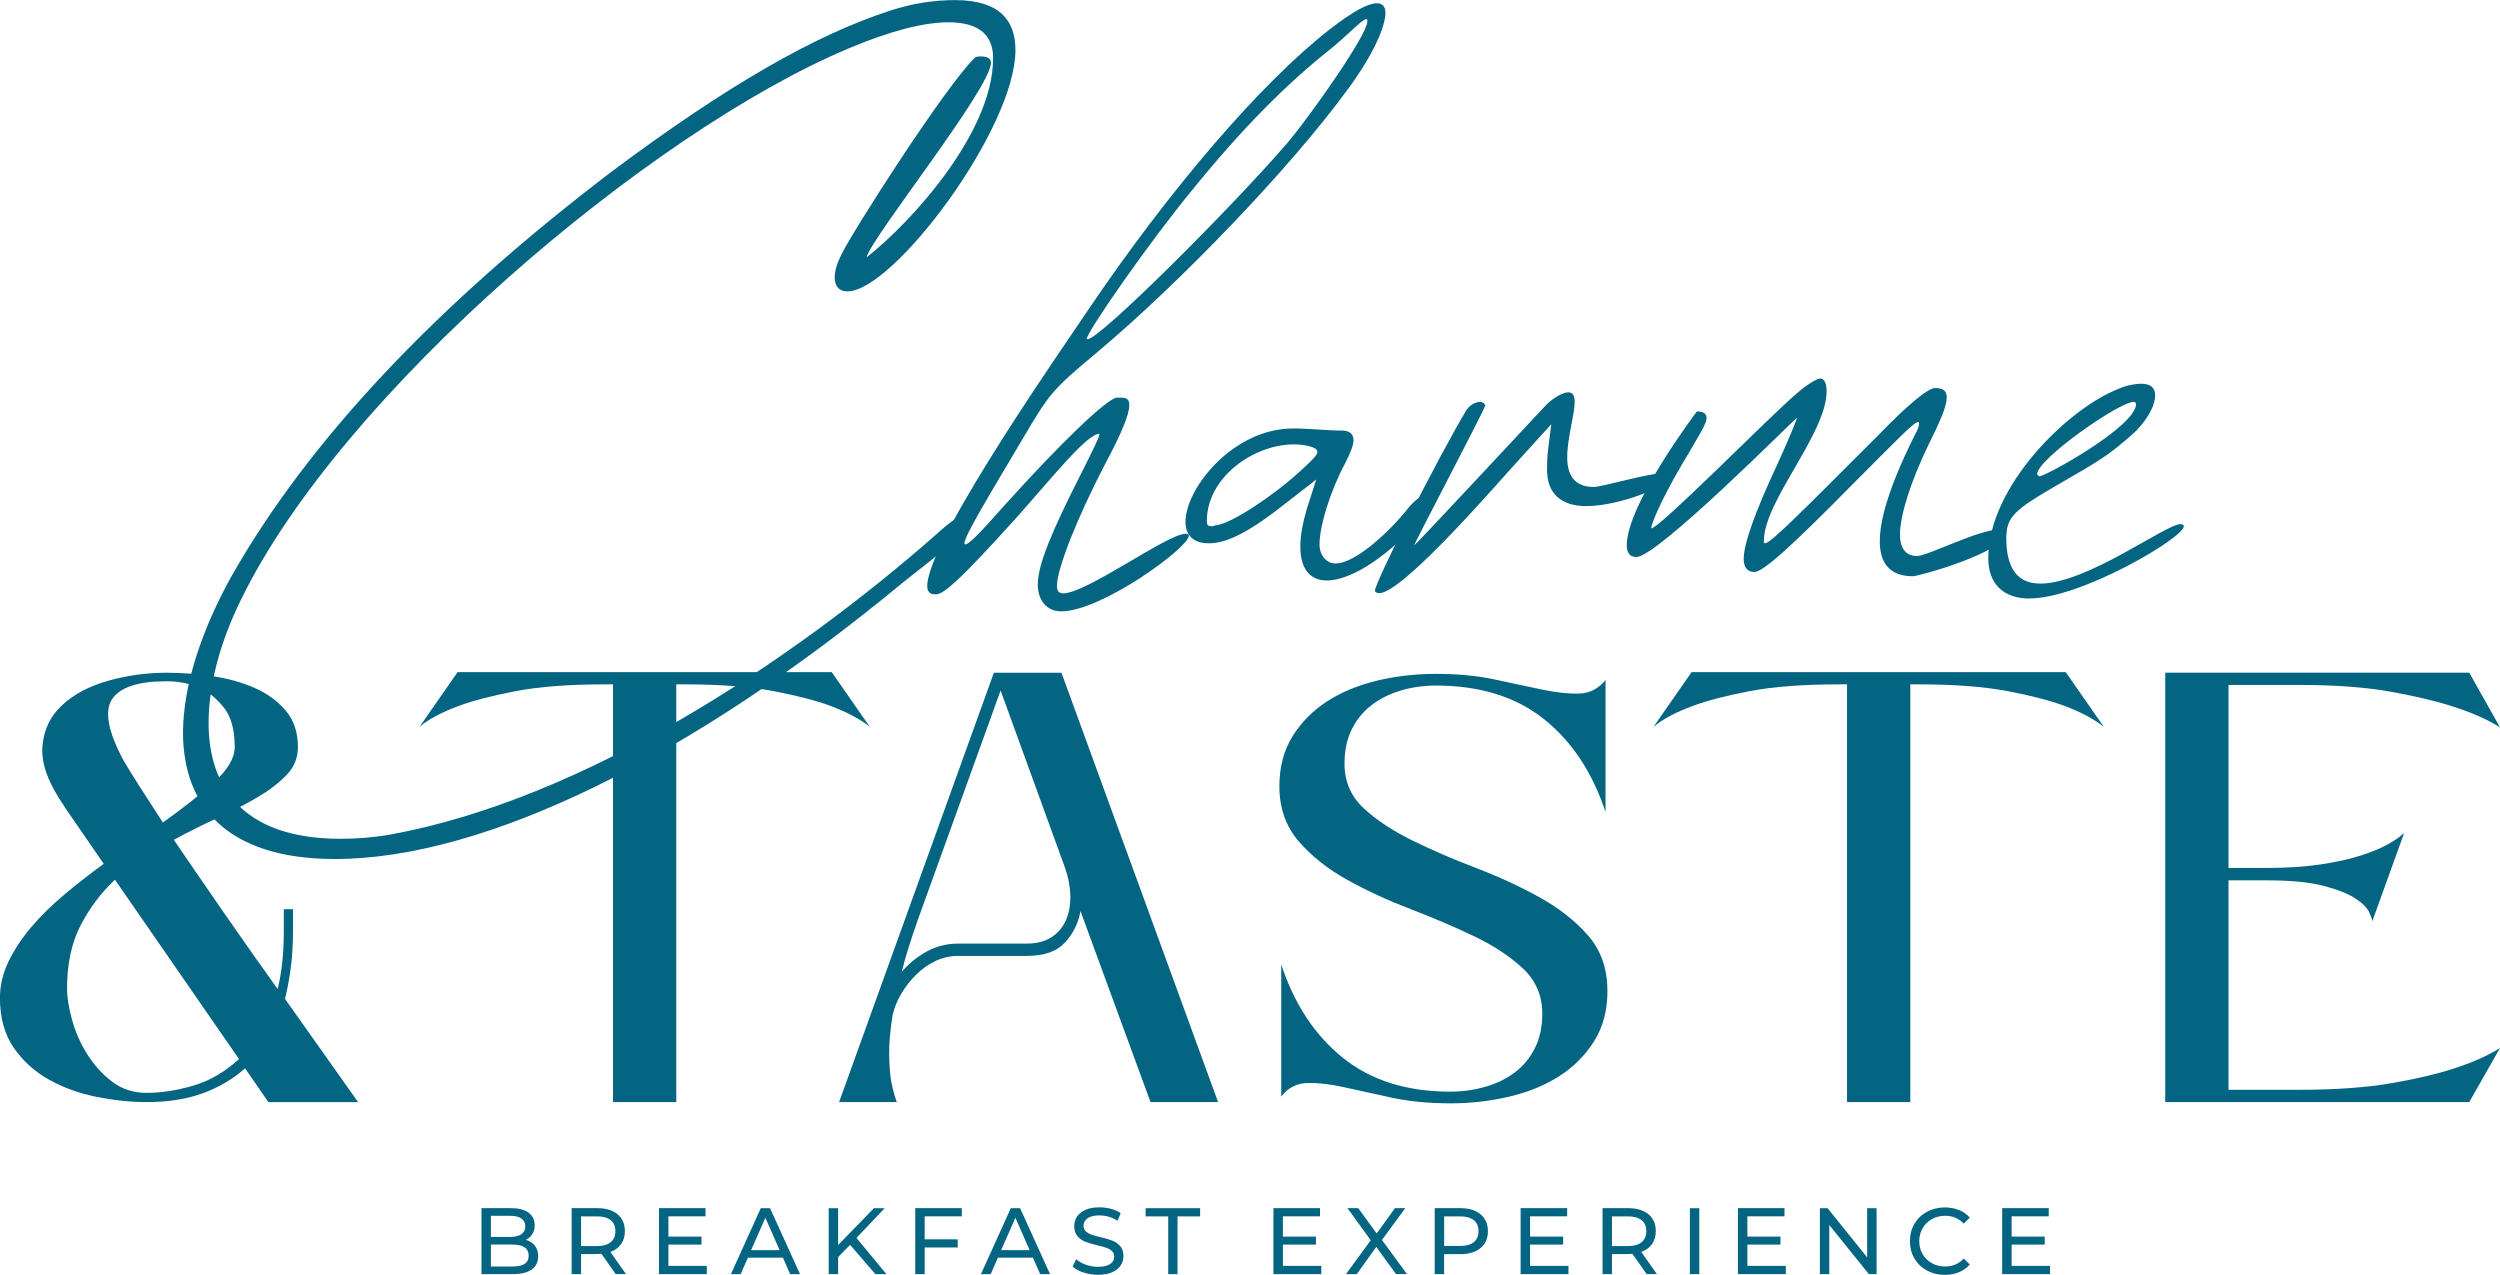
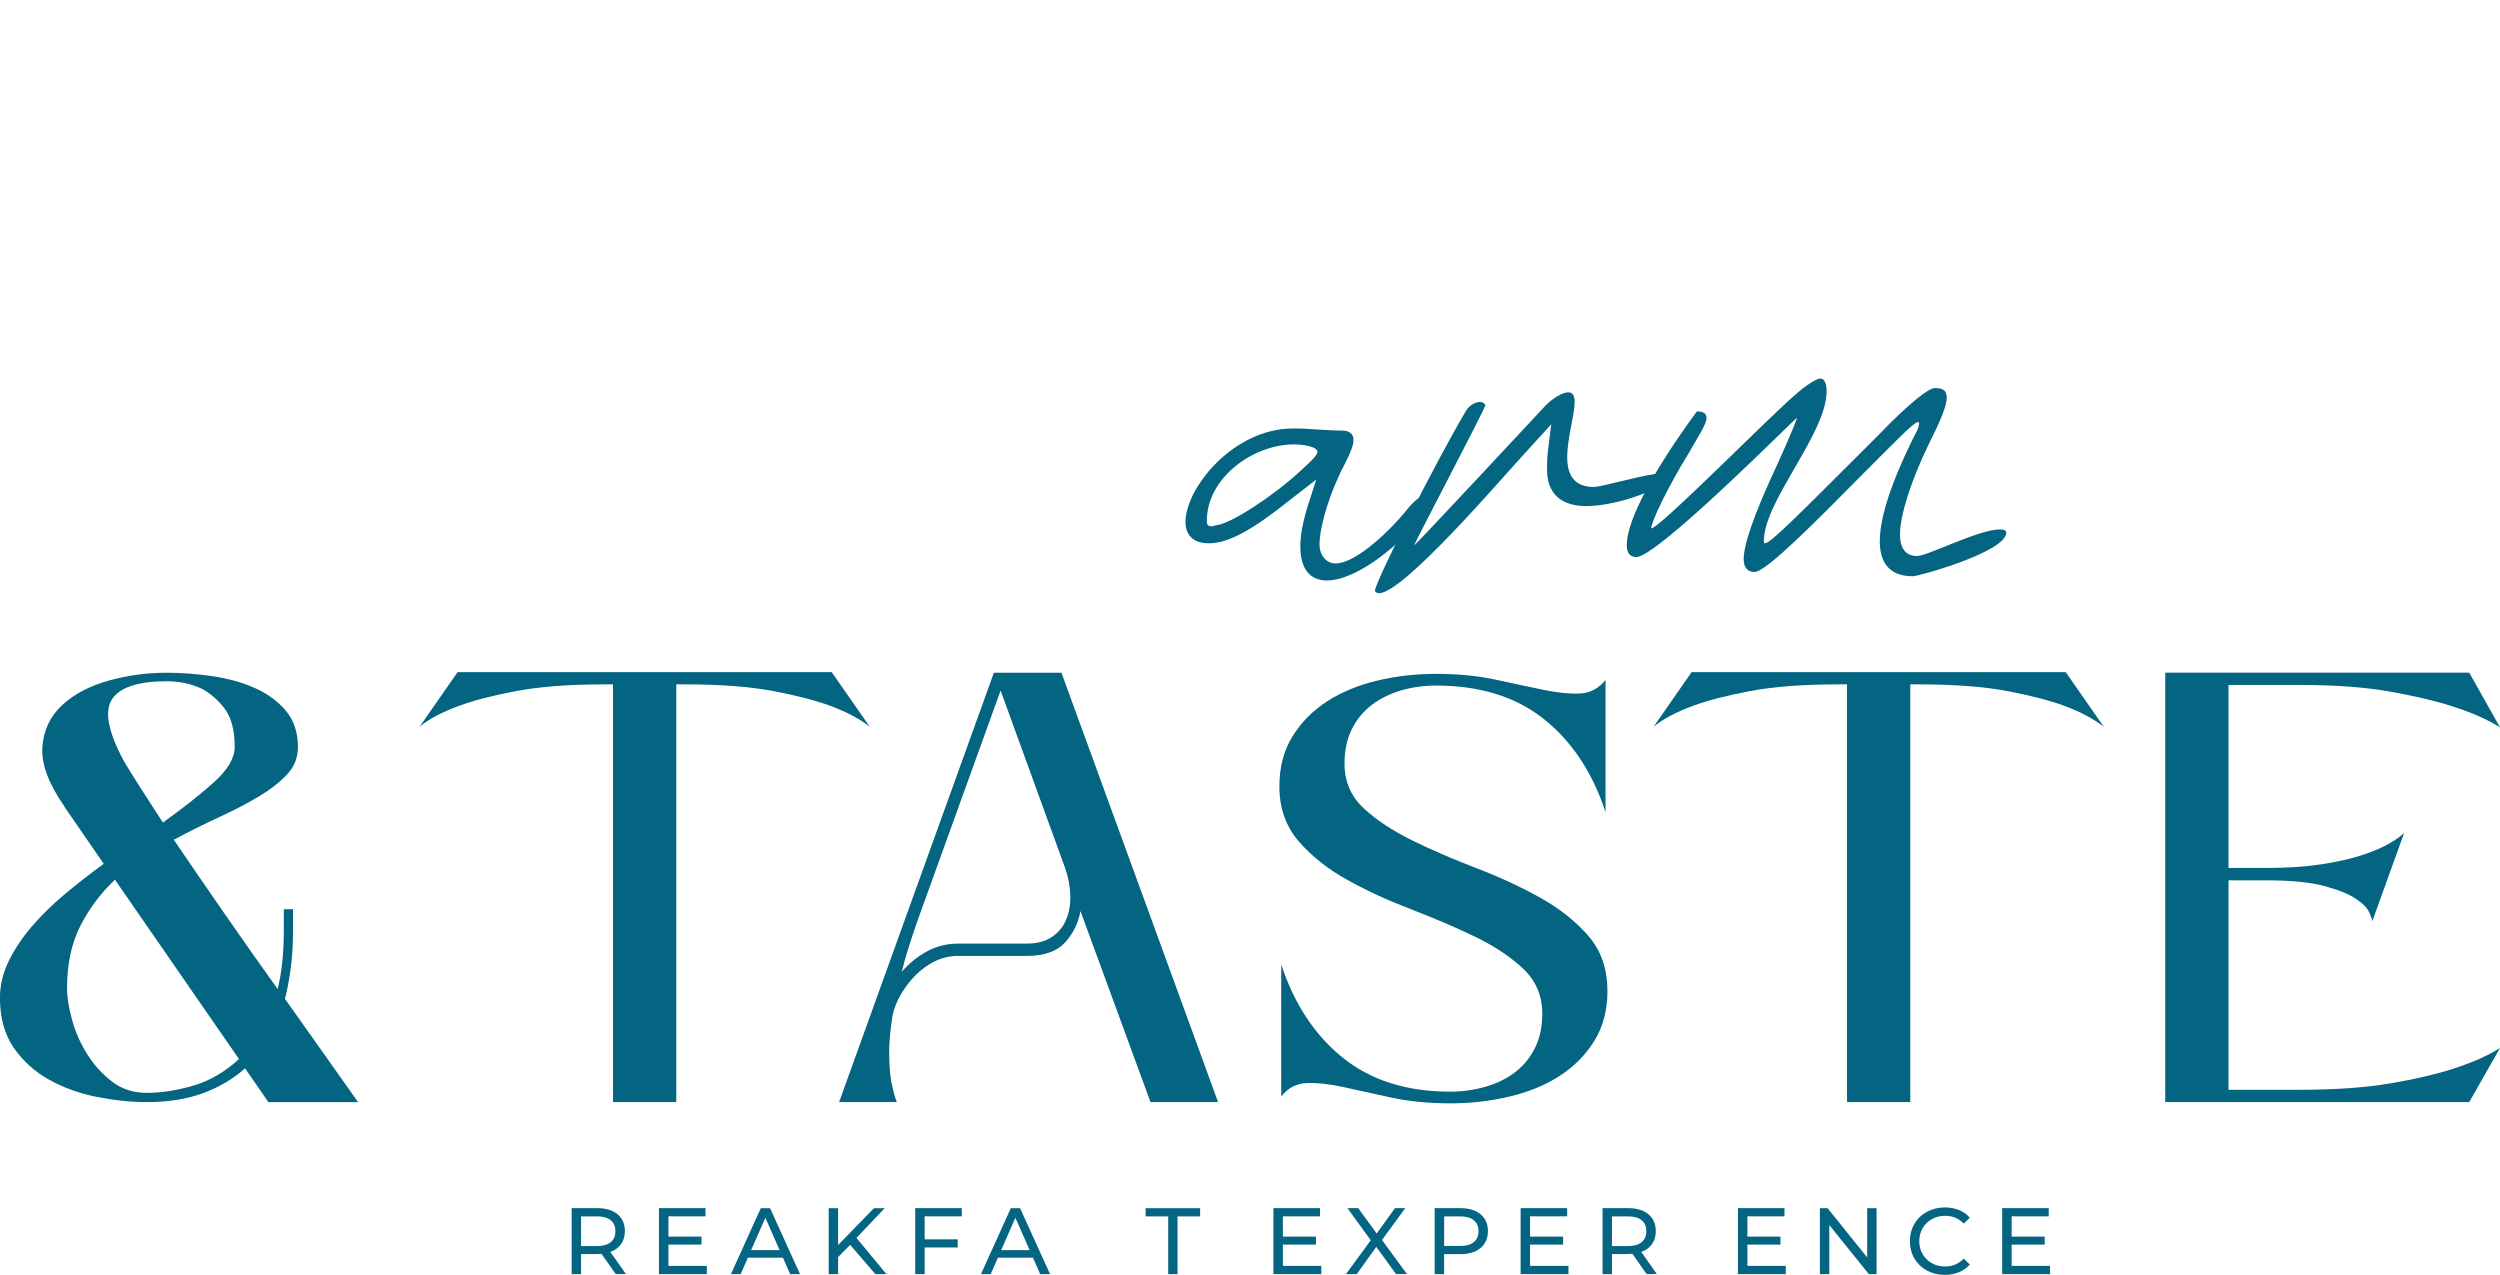
<svg xmlns="http://www.w3.org/2000/svg" id="Capa_1" viewBox="0 0 483.26 246.44">
-   <path d="m191.98,11.3c0-4.11-2.26-6.99-8.63-6.99-4.73,0-11.3,1.64-19.52,5.14-38.02,16.03-97.82,66.38-117.34,106.66-3.91,8.01-6.17,16.23-6.17,23.63,0,12.54,6.78,22.4,25.48,22.4,3.08,0,6.16-.21,9.66-.82,37.2-6.78,77.06-33.09,105.22-57.75,2.47-2.26,4.52-3.9,5.75-3.9.41,0,.62.21.62.62,0,2.88-5.34,6.58-12.54,12.33-40.69,33.7-80.76,53.43-109.74,53.43-21.37,0-29.39-10.69-29.39-24.45,0-9.45,3.91-20.34,9.25-30,15-26.51,39.87-52.81,73.98-78.71,21.78-16.23,38.84-26.1,53.43-30.82,4.32-1.44,8.63-2.05,12.54-2.05,8.63,0,11.71,3.9,11.71,9.66,0,15.21-23.63,46.65-32.47,46.65-1.64,0-2.47-1.03-2.47-2.67,0-1.23.41-2.67,1.23-4.32,2.26-4.73,20.34-32.88,25.89-38.22,0,0,.21-.21,1.03-.21,1.44,0,2.05.41,2.05,1.23,0,4.93-23.22,33.91-24.04,37.61,8.43-6.58,24.45-24.04,24.45-38.43Z" style="fill:#036581;" />
-   <path d="m200.61,113.03c0-3.91,2.67-10.27,8.63-21.99,2.26-4.52,3.29-6.58,3.29-7.19-2.47,0-9.25,8.63-16.44,16.65-9.66,10.69-13.36,14.18-15,14.38h-.41c-1.03,0-1.44-.62-1.44-1.64,0-8.84,28.36-49.12,31.03-53.22,15.82-23.43,33.5-43.98,46.65-54.25,4.73-3.7,7.6-5.14,9.25-5.14,1.03,0,1.64.62,1.64,1.85,0,3.08-3.08,9.25-7.6,15.21-10.69,14.59-31.65,36.58-48.29,50.55-8.63,7.19-9.04,7.81-14.39,16.85-5.96,10.07-11.1,18.49-11.1,19.93q0,.21.21.21c.62,0,2.88-2.26,7.4-7.4,11.3-12.54,19.73-20.55,21.78-20.96h1.03c1.03,0,1.44.41,1.44,1.44,0,1.85-1.44,5.34-4.73,11.51-5.34,10.27-9.25,20.14-9.25,23.43,0,1.03.41,1.44,1.23,1.44,4.52,0,20.14-11.51,23.63-11.51.21,0,.41,0,.62.21v.2c0,2.26-16.85,14.59-24.66,14.59-2.88,0-4.52-2.26-4.52-5.14ZM264.32,4.11c0-.21,0-.41-.21-.41-.82,0-3.29,2.88-7.4,6.17-8.01,6.37-16.65,15-26.3,26.92-7.81,9.45-20.35,27.33-20.35,28.77h.21c2.26,0,27.33-24.87,38.84-38.22,4.11-4.93,15.21-20.55,15.21-23.22Z" style="fill:#036581;" />
+   <path d="m191.98,11.3Z" style="fill:#036581;" />
  <path d="m249.93,82.82c3.08,0,6.58.41,9.45.41,1.44,0,2.26.62,2.26,1.85,0,1.03-.62,2.47-1.64,4.52-2.88,5.34-4.93,12.12-4.93,15.62,0,2.26,1.44,3.7,3.08,3.7,4.11,0,10.89-6.78,13.56-10.07,1.85-2.47,3.7-3.49,4.52-3.49.41,0,.62.41.62.82,0,1.03-.82,2.67-2.88,4.93-6.78,7.4-13.36,11.1-17.47,11.1-3.29,0-5.14-2.26-5.14-6.58,0-2.06.41-4.32,1.23-7.19l1.85-5.75-5.55,4.32c-6.99,5.55-11.51,8.01-15.21,8.01-3.08,0-4.52-1.64-4.52-4.11,0-6.58,9.25-18.08,20.76-18.08Zm.21,3.08c-7.81,0-16.85,6.37-16.85,14.8,0,.82.21,1.03,1.03,1.03.21,0,.62-.21.82-.21,2.67-.21,10.89-5.55,16.23-10.48,2.26-2.05,3.29-3.08,3.29-3.7,0-1.03-2.88-1.44-4.52-1.44Z" style="fill:#036581;" />
  <path d="m299.05,90.83c0-1.03,0-2.26.2-3.9l.62-4.93-6.16,6.78c-3.08,3.29-22.4,25.89-27.13,25.89-.41,0-.62-.21-.82-.41,0-1.64,11.92-25.28,17.67-34.93.62-1.03,1.85-1.64,2.67-1.64.41,0,.82.21,1.03.62,0,.62-13.77,26.72-13.77,27.13.21,0,25.28-26.92,25.48-27.13,1.44-1.44,3.29-2.47,4.32-2.47.82,0,1.23.62,1.23,1.85,0,2.47-1.44,6.99-1.44,10.69,0,3.29,1.23,5.75,5.14,5.75,1.64,0,10.48-2.67,13.56-2.67.62,0,1.03.21,1.03.41,0,2.26-9.87,5.96-16.03,5.96-4.93,0-7.6-2.47-7.6-6.99Z" style="fill:#036581;" />
  <path d="m328.03,79.53c1.23,0,1.85.41,1.85,1.23,0,1.23-1.44,3.29-3.29,6.58-4.32,6.99-7.4,13.56-7.4,14.8,1.64,0,23.22-21.99,28.15-26.1,1.85-1.64,3.9-2.88,4.52-2.88.82,0,1.23,1.03,1.23,2.47,0,8.22-12.13,21.17-12.13,28.98,0,.21,0,.41.21.41,1.03,0,5.55-4.52,21.78-20.76,6.37-6.58,9.86-9.25,11.1-9.25,1.44,0,2.26.41,2.26,1.85,0,1.64-1.23,4.52-3.49,9.04-3.49,7.19-5.55,13.77-5.55,17.47,0,2.47,1.03,4.11,3.29,4.11,2.05,0,11.92-5.14,16.03-5.14.82,0,1.23.21,1.23.62,0,3.7-16.85,8.43-18.08,8.43-4.73,0-6.37-2.88-6.37-6.78,0-6.37,4.32-15.62,6.78-20.55.62-1.03.82-1.85.82-2.26q0-.21-.21-.21c-.82,0-4.32,3.7-12.54,11.92-12.33,12.54-17.47,17.06-19.11,17.06-1.23,0-2.05-.82-2.05-2.47,0-2.88,2.05-8.84,6.58-18.5,2.05-4.52,3.7-8.43,3.7-8.84-.21,0-26.92,26.92-31.03,26.92-1.23,0-1.85-.82-1.85-2.26,0-8.01,13.56-25.89,13.56-25.89Z" style="fill:#036581;" />
-   <path d="m392.35,115.7c-5.14,0-8.01-2.88-8.01-7.81,0-13.77,15.21-28.77,25.07-32.68,1.85-.82,3.49-1.03,4.52-1.03,1.85,0,2.67.82,2.67,2.26,0,2.26-2.05,5.55-4.73,7.81-4.32,3.7-5.14,4.32-14.8,9.86-7.4,4.32-9.25,5.75-9.25,9.86,0,5.75,2.05,8.84,6.58,8.84,9.04,0,24.25-11.51,27.13-11.51.21,0,.62.21.62.41,0,2.26-19.93,13.97-29.8,13.97Zm20.55-37.61c0-.21-.21-.41-.41-.41-2.88,0-18.7,11.1-18.7,13.97,0,.21.21.21.21.21,0,0,0,.21.21.21,1.23,0,18.7-9.66,18.7-13.97Z" style="fill:#036581;" />
  <path d="m12.47,155.92c-3.09-4.43-4.51-8.27-4.28-11.52.24-3.25,1.5-5.94,3.8-8.07,2.29-2.14,5.29-3.72,8.97-4.75,3.68-1.03,7.42-1.54,11.22-1.54,2.85,0,5.78.22,8.79.65,3.01.44,5.74,1.19,8.19,2.26,2.45,1.07,4.47,2.54,6.06,4.39,1.58,1.86,2.37,4.22,2.37,7.07,0,2.06-.71,3.84-2.14,5.34-1.42,1.5-3.26,2.93-5.52,4.27-2.26,1.35-4.81,2.67-7.66,3.98-2.85,1.31-5.74,2.75-8.67,4.33,3.01,4.43,6.25,9.16,9.74,14.19,3.48,5.03,6.93,9.91,10.33,14.66.4-1.58.69-3.3.89-5.16.2-1.86.3-3.82.3-5.88v-4.39h1.78v4.39c0,2.37-.14,4.65-.42,6.83-.28,2.18-.65,4.22-1.13,6.12l14.13,19.95h-17.34l-4.51-6.53c-2.3,2.06-5.01,3.66-8.14,4.81-3.13,1.15-6.75,1.72-10.86,1.72-3.09,0-6.31-.34-9.68-1.01-3.37-.67-6.43-1.78-9.2-3.32-2.77-1.54-5.05-3.6-6.83-6.17-1.78-2.57-2.67-5.8-2.67-9.68,0-2.37.56-4.71,1.66-7,1.11-2.29,2.59-4.53,4.45-6.71,1.86-2.18,4-4.27,6.41-6.29s4.93-3.98,7.54-5.88l-7.6-11.04Zm15.91,55.33c2.77,0,5.74-.45,8.91-1.37,3.17-.91,6.13-2.63,8.91-5.16l-23.98-34.67c-2.69,2.53-4.91,5.48-6.65,8.85-1.74,3.37-2.61,7.42-2.61,12.17,0,1.66.31,3.66.95,6,.63,2.34,1.6,4.55,2.91,6.65,1.31,2.1,2.91,3.88,4.81,5.34,1.9,1.47,4.16,2.2,6.77,2.2Zm3.09-52.24c3.88-2.77,7.16-5.36,9.86-7.78,2.69-2.41,4.04-4.69,4.04-6.83,0-3.33-.69-5.86-2.08-7.6-1.39-1.74-2.91-3.01-4.57-3.8-1.98-.87-4.15-1.31-6.53-1.31-5.46,0-8.97,1.15-10.51,3.44-1.54,2.3-.81,6.25,2.2,11.87.79,1.35,1.84,3.05,3.15,5.1,1.31,2.06,2.79,4.35,4.45,6.89Z" style="fill:#036581;" />
  <path d="m116.96,132.29c-6.97,0-12.72.44-17.28,1.31-4.55.87-8.21,1.82-10.98,2.85-3.25,1.19-5.78,2.53-7.6,4.04l7.36-10.57h72.31l7.36,10.57c-1.9-1.5-4.43-2.85-7.6-4.04-2.77-1.03-6.43-1.98-10.98-2.85-4.55-.87-10.31-1.31-17.28-1.31h-1.54v80.74h-12.23v-80.74h-1.55Z" style="fill:#036581;" />
  <path d="m208.86,176.11c-.4,2.3-1.39,4.32-2.97,6.06-1.58,1.74-4.04,2.61-7.36,2.61h-13.3c-1.58,0-3.07.34-4.45,1.01-1.39.67-2.63,1.56-3.74,2.67-1.11,1.11-2.06,2.33-2.85,3.68-.79,1.35-1.35,2.73-1.66,4.16-.47,3.01-.69,5.56-.65,7.66.04,2.1.18,3.82.41,5.16.32,1.58.67,2.89,1.07,3.92h-11.16l29.92-83h13.06l30.28,83h-13.06l-13.54-36.93Zm-10.33,6.29c1.9,0,3.48-.42,4.75-1.25,1.27-.83,2.19-1.94,2.79-3.33.59-1.38.87-2.95.83-4.69-.04-1.74-.38-3.52-1.01-5.34l-12.47-34.31-16.03,44.41c-.64,1.82-1.21,3.54-1.72,5.16-.52,1.62-.97,3.23-1.36,4.81,1.35-1.58,2.95-2.89,4.81-3.92,1.86-1.03,3.9-1.54,6.12-1.54h13.3Z" style="fill:#036581;" />
  <path d="m310.73,191.54c0,3.72-.85,6.95-2.55,9.68-1.71,2.73-3.94,4.99-6.71,6.77s-6,3.11-9.68,3.98c-3.68.87-7.46,1.31-11.34,1.31-4.27,0-8.13-.37-11.58-1.13-3.44-.75-6.51-1.42-9.2-2.02-2.69-.59-5.05-.85-7.07-.77-2.02.08-3.66.95-4.93,2.61v-25.53c2.53,7.68,6.51,13.7,11.93,18.05,5.42,4.35,12.33,6.53,20.72,6.53,2.37,0,4.65-.32,6.83-.95,2.17-.63,4.08-1.56,5.7-2.79,1.62-1.23,2.91-2.79,3.86-4.69.95-1.9,1.42-4.11,1.42-6.65,0-3.48-1.25-6.39-3.74-8.73-2.49-2.33-5.64-4.41-9.44-6.23-3.8-1.82-7.88-3.56-12.23-5.23-4.35-1.66-8.43-3.54-12.23-5.64-3.8-2.1-6.95-4.59-9.44-7.48-2.49-2.89-3.74-6.43-3.74-10.63,0-3.72.85-6.95,2.55-9.68,1.7-2.73,3.94-4.99,6.71-6.77s5.98-3.1,9.62-3.98c3.64-.87,7.44-1.31,11.4-1.31,4.27,0,8.14.38,11.58,1.13,3.44.75,6.51,1.41,9.2,1.96,2.69.55,5.02.79,7,.71,1.98-.08,3.64-.95,4.99-2.61v25.53c-2.53-7.68-6.51-13.67-11.93-17.99-5.42-4.31-12.37-6.47-20.84-6.47-2.38,0-4.63.32-6.77.95-2.14.64-4.02,1.56-5.64,2.79-1.62,1.23-2.91,2.79-3.86,4.69-.95,1.9-1.42,4.12-1.42,6.65,0,3.48,1.25,6.37,3.74,8.67,2.49,2.3,5.64,4.37,9.44,6.23,3.8,1.86,7.88,3.62,12.23,5.28,4.35,1.66,8.43,3.54,12.23,5.64,3.8,2.1,6.95,4.57,9.44,7.42s3.74,6.41,3.74,10.69Z" style="fill:#036581;" />
  <path d="m355.5,132.29c-6.97,0-12.72.44-17.28,1.31-4.55.87-8.21,1.82-10.98,2.85-3.25,1.19-5.78,2.53-7.6,4.04l7.36-10.57h72.31l7.36,10.57c-1.9-1.5-4.43-2.85-7.6-4.04-2.77-1.03-6.43-1.98-10.98-2.85-4.55-.87-10.31-1.31-17.28-1.31h-1.54v80.74h-12.23v-80.74h-1.55Z" style="fill:#036581;" />
  <path d="m430.78,170.17v40.49h13.66c6.96,0,12.86-.42,17.69-1.25,4.83-.83,8.82-1.76,11.99-2.79,3.72-1.19,6.77-2.53,9.14-4.04l-5.94,10.45h-58.77v-83h58.77l5.94,10.57c-2.38-1.5-5.42-2.85-9.14-4.04-3.17-1.03-7.16-1.98-11.99-2.85-4.83-.87-10.73-1.31-17.69-1.31h-13.66v35.38h7.24c4.11,0,7.7-.24,10.74-.71,3.05-.47,5.6-1.05,7.66-1.72,2.06-.67,3.7-1.34,4.93-2.02,1.23-.67,2.12-1.25,2.67-1.72l.71-.59-6.17,17.1v-.12c0-.24-.2-.79-.59-1.66-.4-.87-1.29-1.76-2.67-2.67-1.39-.91-3.43-1.72-6.12-2.43-2.69-.71-6.41-1.07-11.16-1.07h-7.24Z" style="fill:#036581;" />
-   <path d="m103.39,240.8c.43.54.64,1.22.64,2.05,0,1.11-.42,1.96-1.25,2.55s-2.04.89-3.63.89h-6.08v-12.75h5.72c1.46,0,2.58.29,3.38.87.79.58,1.19,1.39,1.19,2.42,0,.67-.15,1.25-.46,1.73-.31.49-.73.86-1.25,1.11.74.21,1.32.58,1.75,1.12Zm-8.5-5.78v4.08h3.73c.94,0,1.65-.17,2.16-.52.5-.35.76-.85.76-1.52s-.25-1.17-.76-1.52c-.5-.35-1.22-.52-2.16-.52h-3.73Zm6.52,9.29c.52-.34.78-.87.78-1.6,0-1.42-1.04-2.13-3.11-2.13h-4.19v4.24h4.19c1.03,0,1.81-.17,2.33-.51Z" style="fill:#036581;" />
  <path d="m119.02,246.29l-2.75-3.92c-.34.02-.61.04-.8.04h-3.15v3.88h-1.82v-12.75h4.97c1.65,0,2.95.4,3.9,1.18.95.79,1.42,1.88,1.42,3.26,0,.98-.24,1.82-.73,2.51-.49.69-1.18,1.2-2.08,1.51l3.02,4.28h-1.98Zm-.97-6.17c.61-.5.91-1.21.91-2.13s-.3-1.63-.91-2.12c-.61-.49-1.49-.74-2.64-.74h-3.09v5.74h3.09c1.15,0,2.03-.25,2.64-.75Z" style="fill:#036581;" />
  <path d="m136.63,244.71v1.58h-9.25v-12.75h9v1.58h-7.17v3.92h6.39v1.55h-6.39v4.11h7.43Z" style="fill:#036581;" />
  <path d="m151.34,243.11h-6.77l-1.4,3.19h-1.88l5.77-12.75h1.8l5.79,12.75h-1.91l-1.4-3.19Zm-.64-1.46l-2.75-6.25-2.75,6.25h5.5Z" style="fill:#036581;" />
  <path d="m164.34,240.63l-2.33,2.37v3.3h-1.82v-12.75h1.82v7.12l6.92-7.12h2.08l-5.45,5.74,5.79,7.01h-2.13l-4.88-5.66Z" style="fill:#036581;" />
  <path d="m178.74,235.13v4.44h6.39v1.57h-6.39v5.15h-1.82v-12.75h9v1.58h-7.17Z" style="fill:#036581;" />
  <path d="m199.67,243.11h-6.77l-1.4,3.19h-1.88l5.77-12.75h1.8l5.79,12.75h-1.91l-1.4-3.19Zm-.64-1.46l-2.75-6.25-2.75,6.25h5.5Z" style="fill:#036581;" />
-   <path d="m209.45,245.99c-.89-.3-1.59-.68-2.1-1.16l.67-1.42c.48.44,1.11.79,1.87,1.06.76.27,1.54.41,2.34.41,1.06,0,1.85-.18,2.37-.54.52-.36.78-.83.78-1.43,0-.44-.14-.79-.43-1.07-.28-.27-.64-.48-1.06-.63-.42-.15-1.01-.31-1.78-.49-.96-.23-1.73-.46-2.32-.69-.59-.23-1.09-.59-1.51-1.07s-.63-1.13-.63-1.94c0-.68.18-1.29.54-1.84.36-.55.9-.98,1.63-1.31.73-.33,1.63-.49,2.71-.49.75,0,1.49.1,2.22.29.73.19,1.35.47,1.88.84l-.6,1.46c-.53-.34-1.11-.6-1.71-.77-.61-.18-1.2-.26-1.78-.26-1.03,0-1.81.19-2.32.56-.52.38-.77.86-.77,1.46,0,.44.15.79.44,1.06.29.27.65.49,1.08.64s1.02.31,1.76.48c.96.23,1.73.46,2.31.69s1.08.58,1.5,1.06c.42.47.63,1.11.63,1.91,0,.67-.18,1.28-.55,1.83s-.92.99-1.66,1.31c-.74.32-1.65.48-2.73.48-.96,0-1.89-.15-2.78-.45Z" style="fill:#036581;" />
  <path d="m225.82,235.13h-4.37v-1.58h10.54v1.58h-4.37v11.16h-1.8v-11.16Z" style="fill:#036581;" />
  <path d="m255.41,244.71v1.58h-9.25v-12.75h9v1.58h-7.17v3.92h6.39v1.55h-6.39v4.11h7.43Z" style="fill:#036581;" />
  <path d="m269.86,246.29l-3.82-5.26-3.77,5.26h-2.09l4.79-6.54-4.5-6.21h2.08l3.57,4.9,3.53-4.9h1.99l-4.5,6.15,4.83,6.59h-2.09Z" style="fill:#036581;" />
  <path d="m286.2,234.73c.95.79,1.42,1.88,1.42,3.26s-.47,2.47-1.42,3.26c-.95.79-2.25,1.18-3.9,1.18h-3.15v3.86h-1.82v-12.75h4.97c1.65,0,2.95.4,3.9,1.18Zm-1.31,5.38c.61-.49.91-1.2.91-2.12s-.3-1.63-.91-2.12c-.61-.49-1.49-.74-2.64-.74h-3.09v5.72h3.09c1.15,0,2.03-.24,2.64-.74Z" style="fill:#036581;" />
  <path d="m303.19,244.71v1.58h-9.25v-12.75h9v1.58h-7.17v3.92h6.39v1.55h-6.39v4.11h7.43Z" style="fill:#036581;" />
  <path d="m318.3,246.29l-2.75-3.92c-.34.02-.61.04-.8.04h-3.15v3.88h-1.82v-12.75h4.97c1.65,0,2.95.4,3.9,1.18.95.79,1.42,1.88,1.42,3.26,0,.98-.24,1.82-.73,2.51-.49.69-1.18,1.2-2.08,1.51l3.02,4.28h-1.98Zm-.97-6.17c.61-.5.91-1.21.91-2.13s-.3-1.63-.91-2.12c-.61-.49-1.49-.74-2.64-.74h-3.09v5.74h3.09c1.15,0,2.03-.25,2.64-.75Z" style="fill:#036581;" />
-   <path d="m326.66,233.55h1.82v12.75h-1.82v-12.75Z" style="fill:#036581;" />
  <path d="m345.2,244.71v1.58h-9.25v-12.75h9v1.58h-7.17v3.92h6.39v1.55h-6.39v4.11h7.43Z" style="fill:#036581;" />
  <path d="m362.75,233.55v12.75h-1.49l-7.65-9.5v9.5h-1.82v-12.75h1.49l7.65,9.51v-9.51h1.82Z" style="fill:#036581;" />
  <path d="m372.47,245.59c-1.03-.56-1.83-1.34-2.41-2.33-.58-.99-.87-2.1-.87-3.34s.29-2.35.87-3.34c.58-.99,1.39-1.77,2.42-2.33s2.19-.85,3.46-.85c1,0,1.91.17,2.73.5.83.33,1.53.83,2.11,1.48l-1.18,1.15c-.96-1.01-2.15-1.51-3.59-1.51-.95,0-1.8.21-2.57.64-.76.43-1.36,1.01-1.79,1.76-.43.75-.65,1.58-.65,2.5s.21,1.76.65,2.5c.43.75,1.03,1.33,1.79,1.76.76.43,1.62.64,2.57.64,1.42,0,2.62-.51,3.59-1.53l1.18,1.15c-.58.65-1.29,1.15-2.12,1.49s-1.75.51-2.74.51c-1.27,0-2.42-.28-3.45-.85Z" style="fill:#036581;" />
  <path d="m396.28,244.71v1.58h-9.25v-12.75h9v1.58h-7.17v3.92h6.39v1.55h-6.39v4.11h7.43Z" style="fill:#036581;" />
</svg>